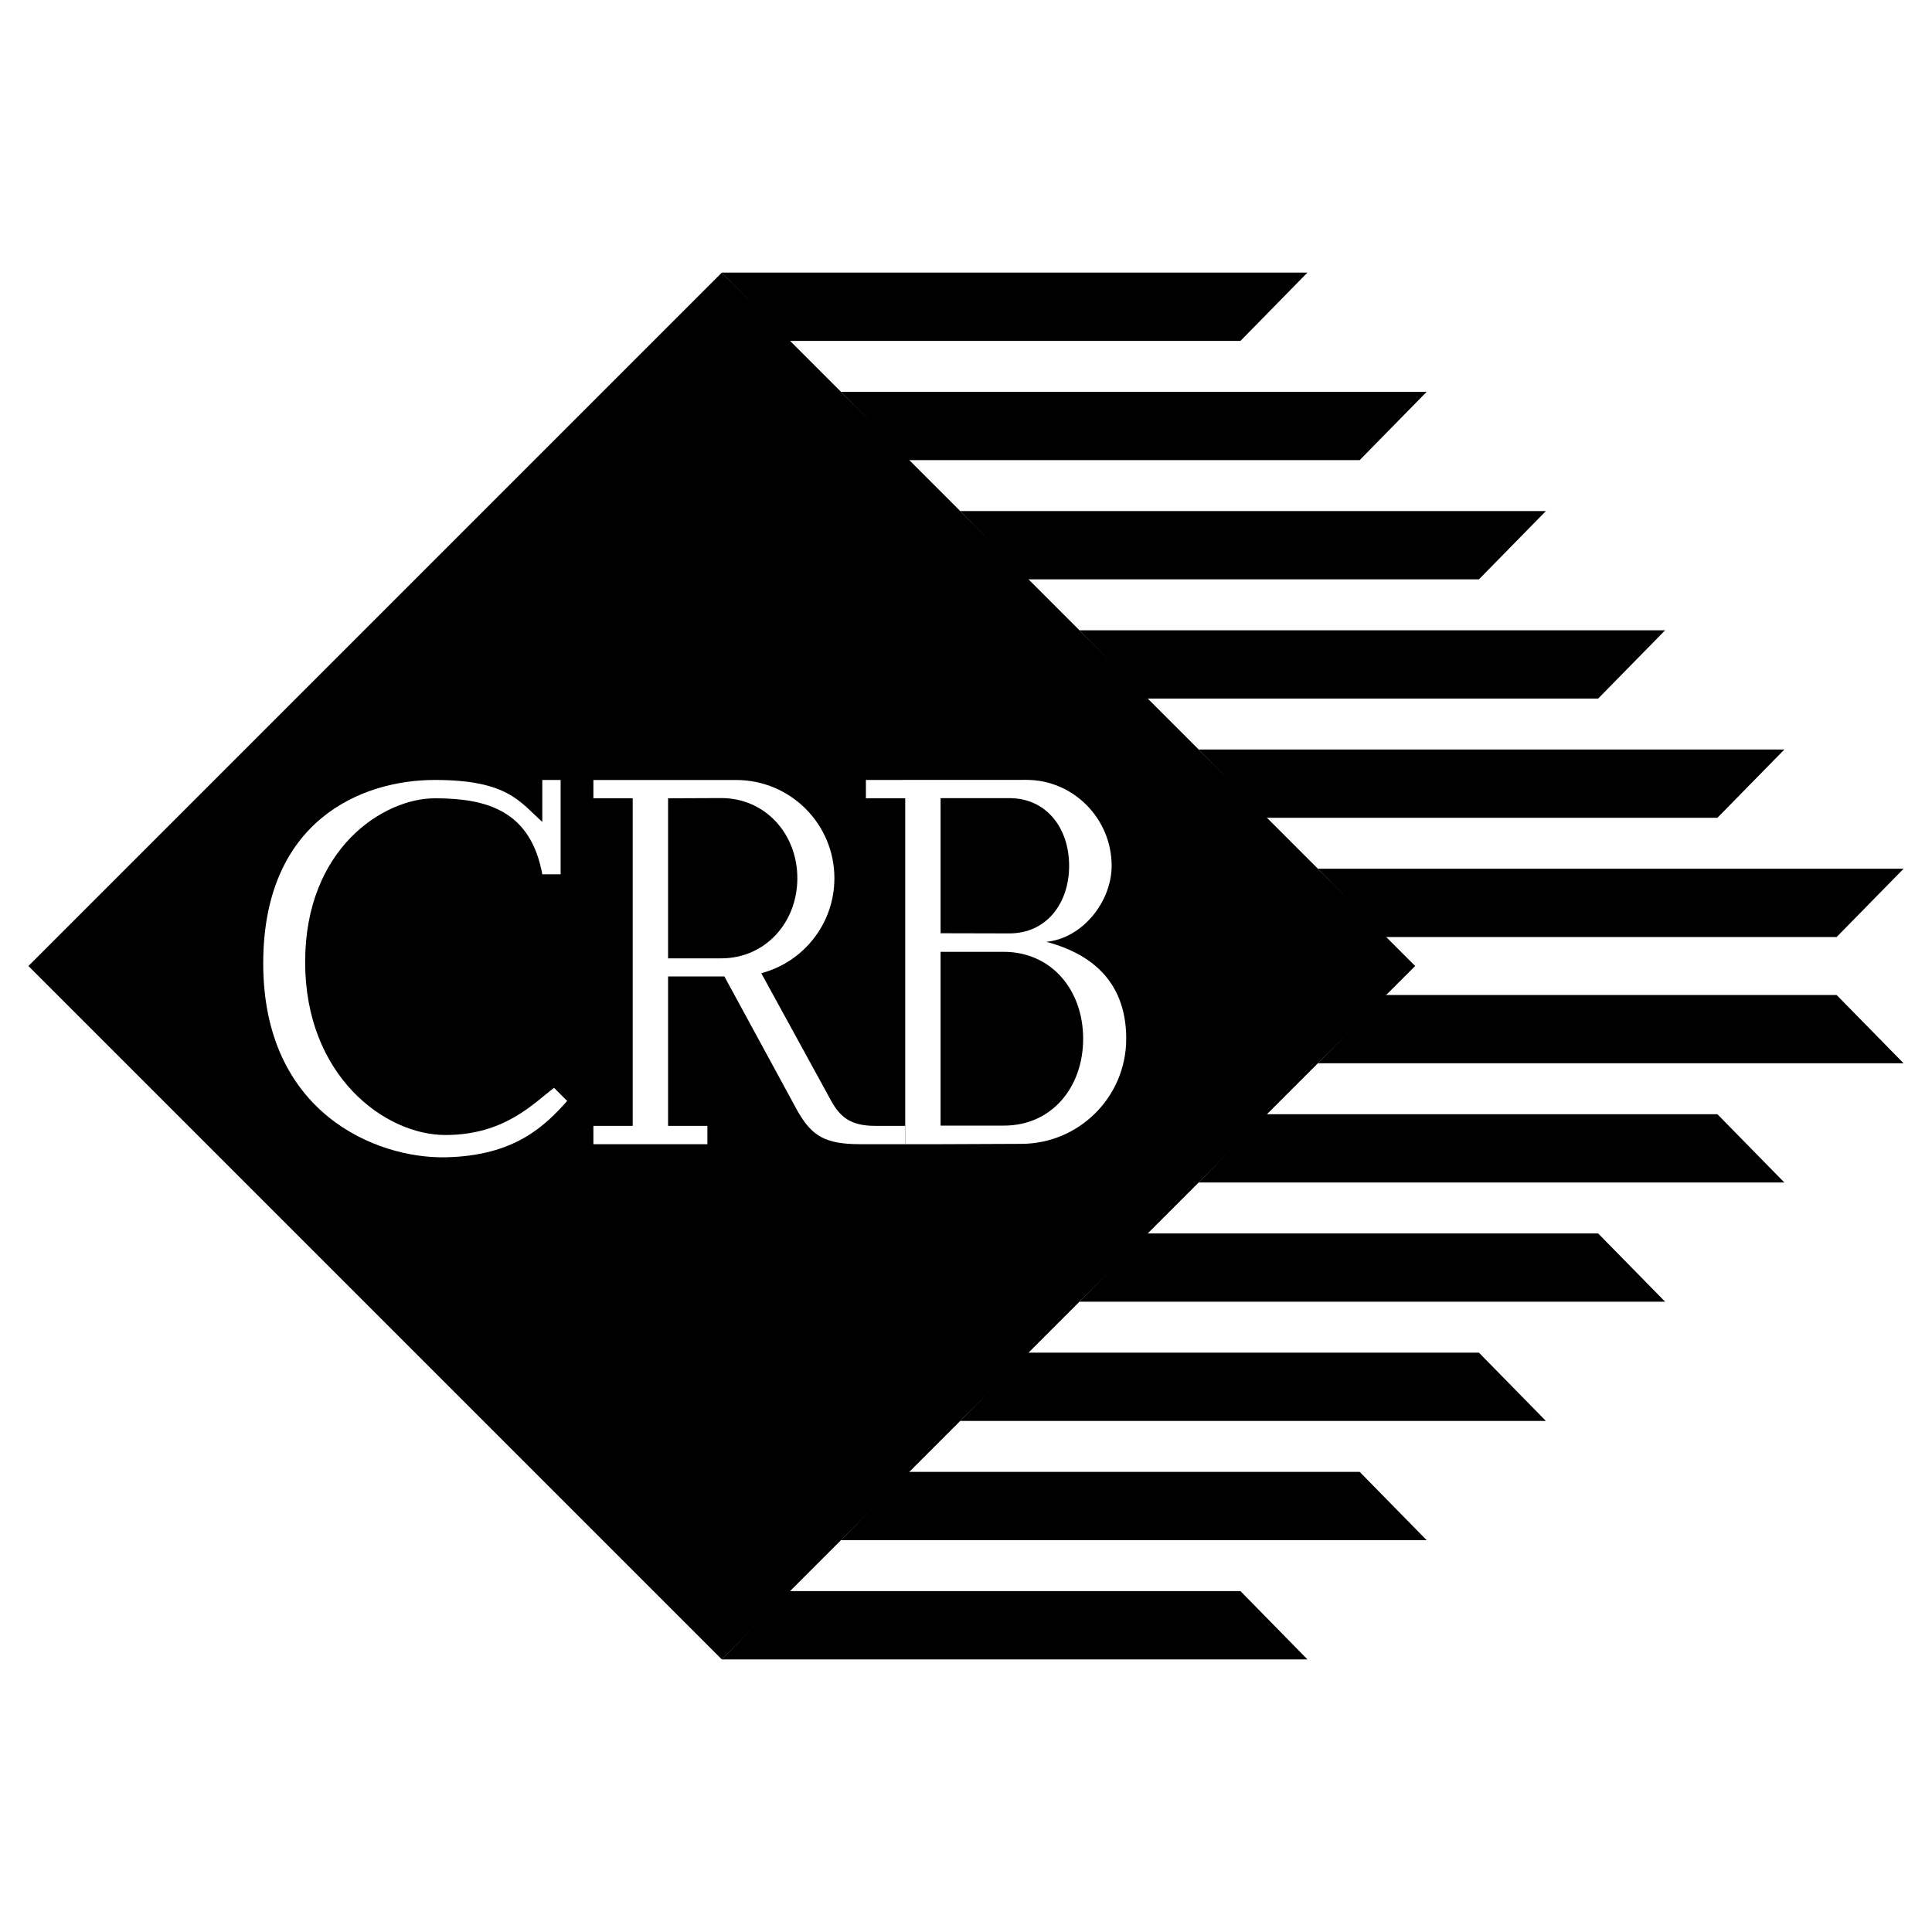
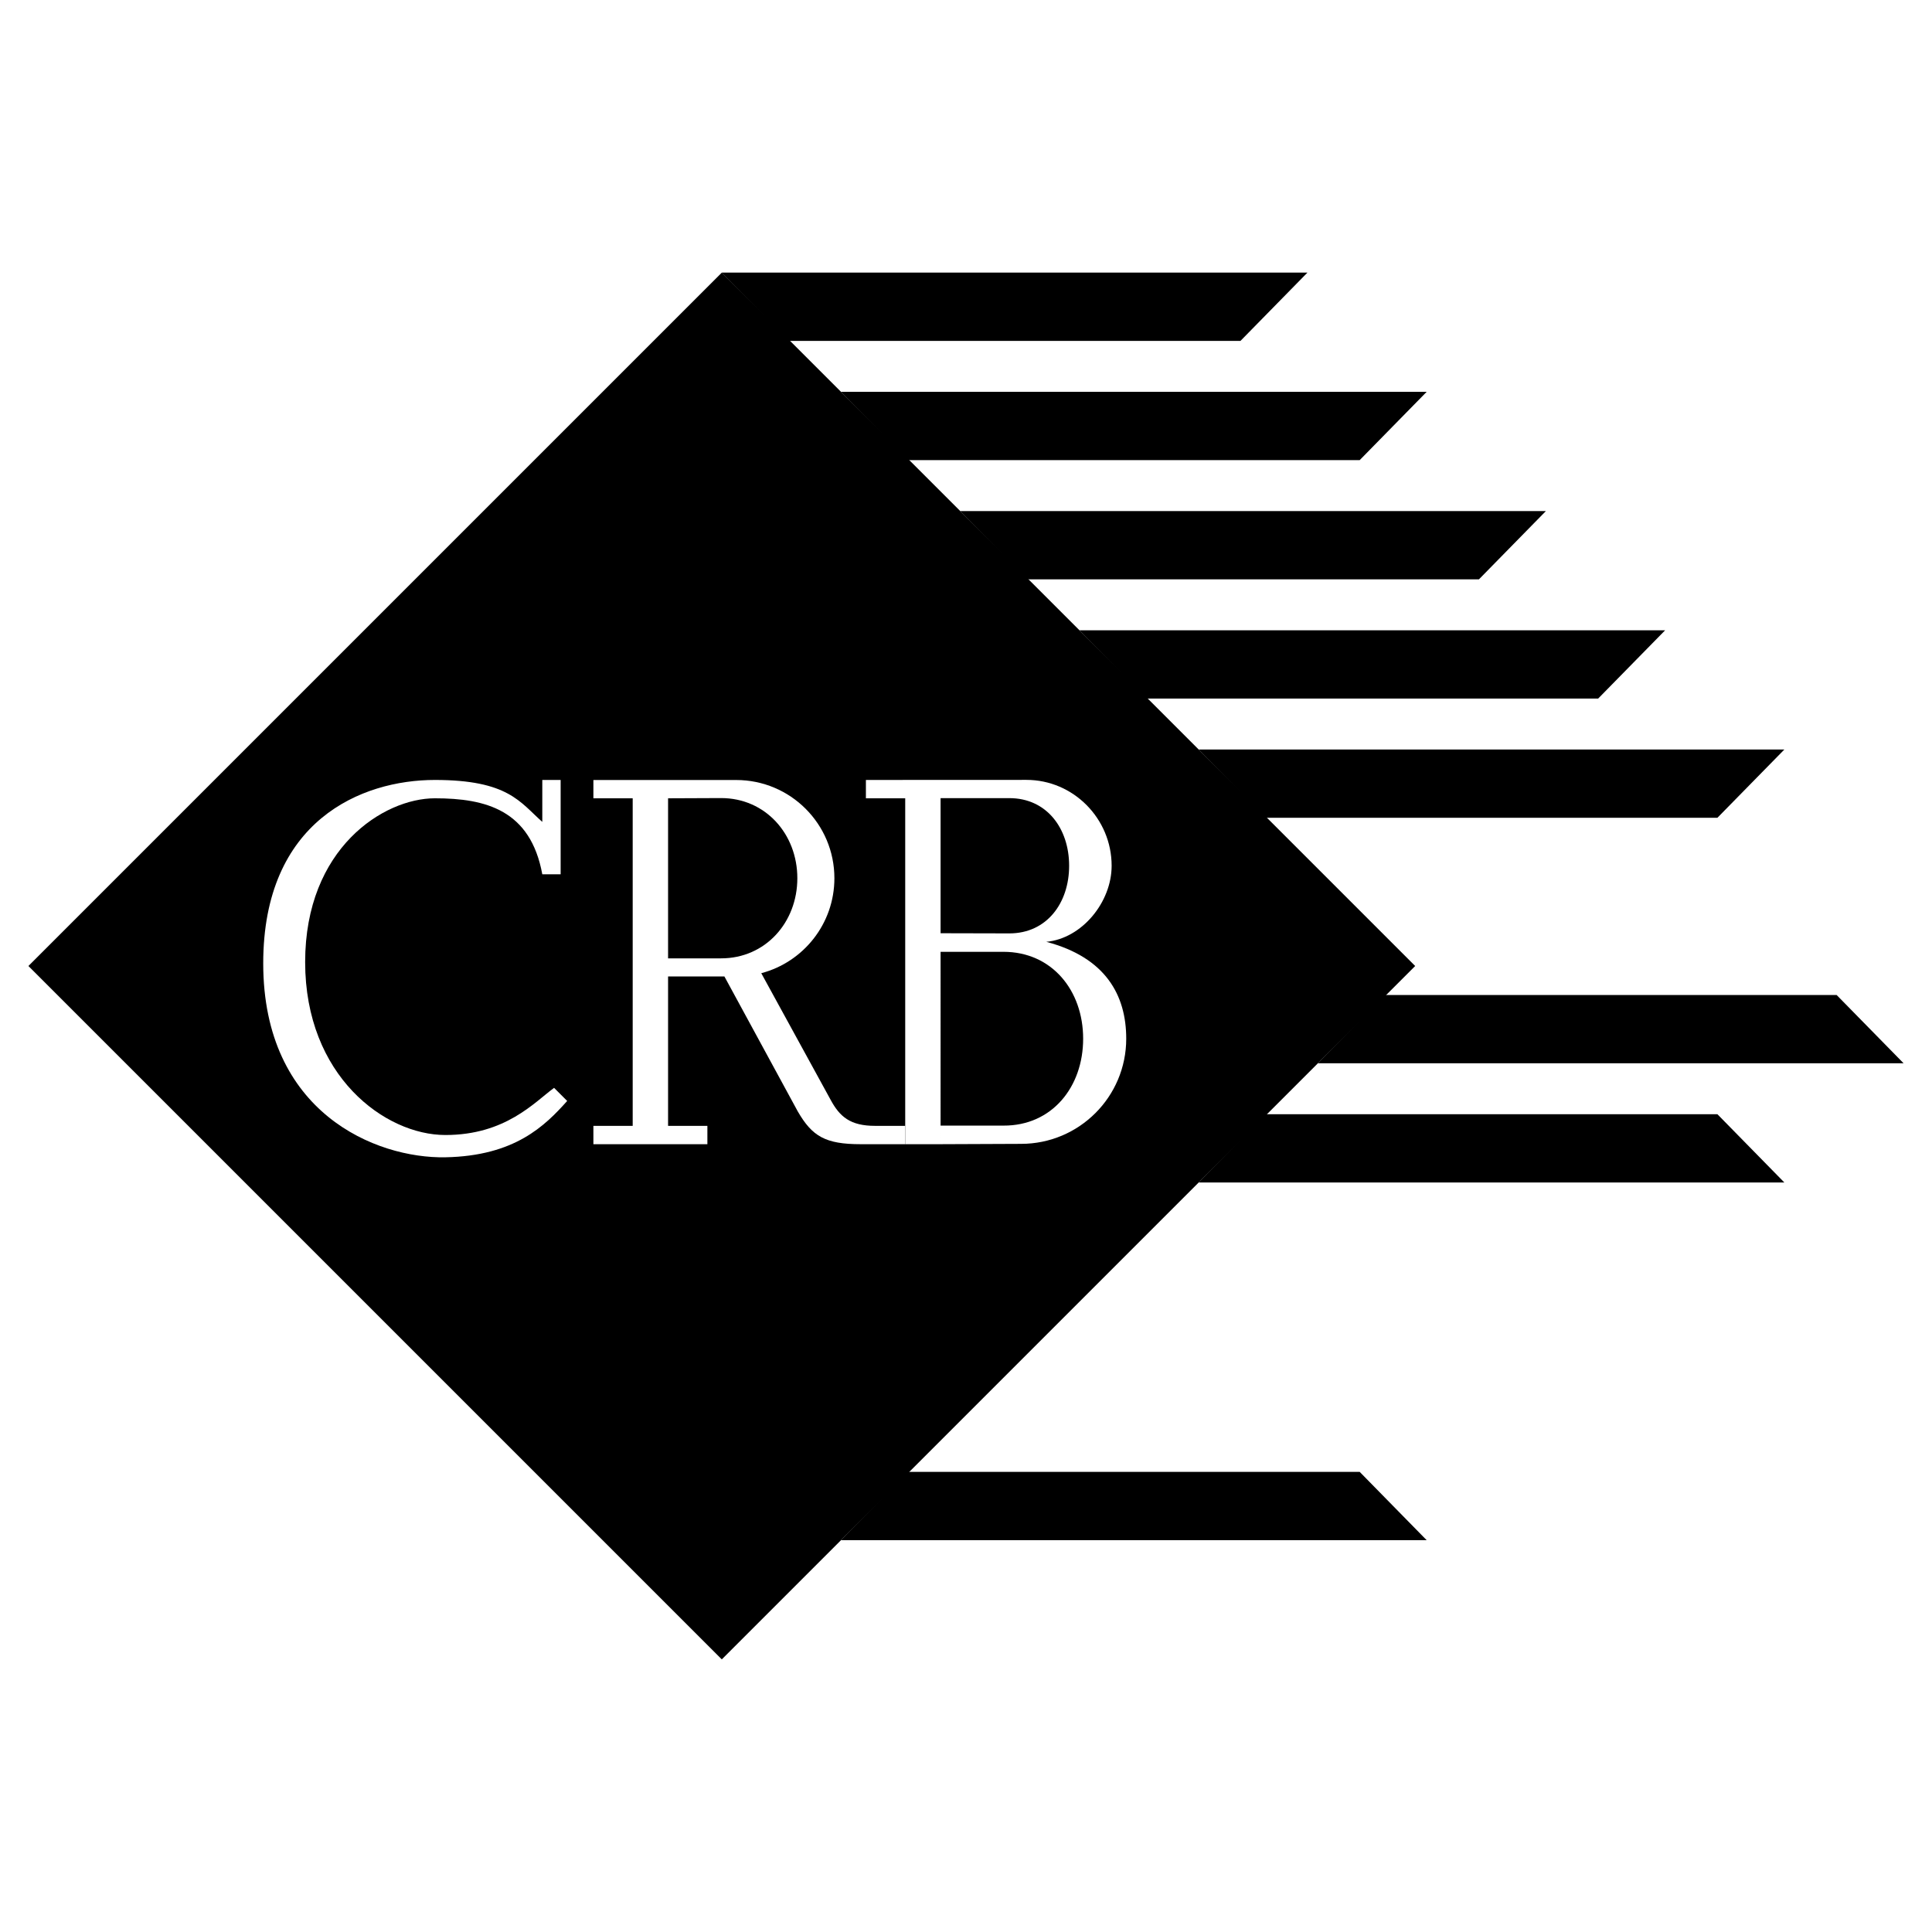
<svg xmlns="http://www.w3.org/2000/svg" version="1.0" id="Layer_1" x="0px" y="0px" width="192.756px" height="192.756px" viewBox="0 0 192.756 192.756" enable-background="new 0 0 192.756 192.756" xml:space="preserve">
  <g>
    <polygon fill-rule="evenodd" clip-rule="evenodd" fill="#FFFFFF" points="0,0 192.756,0 192.756,192.756 0,192.756 0,0  " />
    <polygon fill-rule="evenodd" clip-rule="evenodd" points="72.016,27.199 141.193,96.378 72.013,165.557 2.834,96.378    72.016,27.199  " />
    <polygon fill-rule="evenodd" clip-rule="evenodd" points="72.013,27.197 130.444,27.197 123.763,34.01 78.68,34.01 72.013,27.197     " />
    <path fill-rule="evenodd" clip-rule="evenodd" fill="#FFFFFF" d="M55.935,77.816h-1.83v4.183c-2.223-1.96-3.399-4.183-10.719-4.183   s-17.124,4.052-17.124,18.301c0,14.9,11.242,19.477,18.169,19.346c6.928-0.131,9.935-3.137,12.157-5.621l-1.307-1.307   c-1.961,1.438-4.837,4.705-10.85,4.705c-6.013,0-13.986-5.883-13.986-17.254c0-11.373,7.843-16.34,12.941-16.34   s9.542,1.176,10.719,7.582h1.83V77.816L55.935,77.816z" />
    <path fill-rule="evenodd" clip-rule="evenodd" fill="#FFFFFF" d="M75.952,97.096c4.2-1.105,7.296-4.929,7.296-9.476   c0-5.411-4.386-9.798-9.797-9.798H59.203v1.824h3.921v32.68h-3.921v1.83h11.373v-1.83h-3.922v-32.68l5.294-0.022   c4.416,0,7.603,3.58,7.603,7.996c0,4.416-3.188,7.995-7.603,7.995h-5.294v1.809h5.621l7.32,13.465   c1.438,2.482,2.745,3.268,6.274,3.268s4.444,0,4.444,0v-1.83h-3.007c-2.483,0-3.529-0.916-4.444-2.615L75.952,97.096L75.952,97.096   z" />
    <path fill-rule="evenodd" clip-rule="evenodd" fill="#FFFFFF" d="M101.874,114.123c5.793,0,10.49-4.695,10.49-10.49   c0-4.346-2.051-8.104-7.976-9.667c3.571-0.333,6.52-3.97,6.52-7.588c0-4.696-3.807-8.569-8.504-8.569l-16.013,0.007v1.831h3.922   v34.51h3.529V79.63h6.862c3.727,0,5.963,3.021,5.963,6.748c0,3.726-2.236,6.747-5.963,6.747l-6.862-0.016v1.854h6.274   c4.824,0,7.95,3.845,7.95,8.669s-3.113,8.693-7.95,8.67h-6.274v1.854L101.874,114.123L101.874,114.123z" />
    <polygon fill-rule="evenodd" clip-rule="evenodd" points="83.908,39.093 142.339,39.093 135.657,45.906 90.575,45.906    83.908,39.093  " />
    <polygon fill-rule="evenodd" clip-rule="evenodd" points="95.804,50.988 154.235,50.988 147.554,57.801 102.47,57.801    95.804,50.988  " />
    <polygon fill-rule="evenodd" clip-rule="evenodd" points="107.699,62.884 166.131,62.884 159.448,69.696 114.365,69.696    107.699,62.884  " />
    <polygon fill-rule="evenodd" clip-rule="evenodd" points="119.595,74.78 178.025,74.78 171.344,81.592 126.261,81.592    119.595,74.78  " />
-     <polygon fill-rule="evenodd" clip-rule="evenodd" points="131.489,86.675 189.921,86.675 183.24,93.487 138.156,93.487    131.489,86.675  " />
-     <polygon fill-rule="evenodd" clip-rule="evenodd" points="72.013,165.559 130.444,165.559 123.763,158.746 78.68,158.746    72.013,165.559  " />
    <polygon fill-rule="evenodd" clip-rule="evenodd" points="83.908,153.664 142.339,153.664 135.657,146.85 90.575,146.85    83.908,153.664  " />
-     <polygon fill-rule="evenodd" clip-rule="evenodd" points="95.804,141.768 154.235,141.768 147.554,134.955 102.47,134.955    95.804,141.768  " />
-     <polygon fill-rule="evenodd" clip-rule="evenodd" points="107.699,129.873 166.131,129.873 159.448,123.061 114.365,123.061    107.699,129.873  " />
    <polygon fill-rule="evenodd" clip-rule="evenodd" points="119.595,117.977 178.025,117.977 171.344,111.164 126.261,111.164    119.595,117.977  " />
    <polygon fill-rule="evenodd" clip-rule="evenodd" points="131.489,106.082 189.921,106.082 183.24,99.27 138.156,99.27    131.489,106.082  " />
  </g>
</svg>